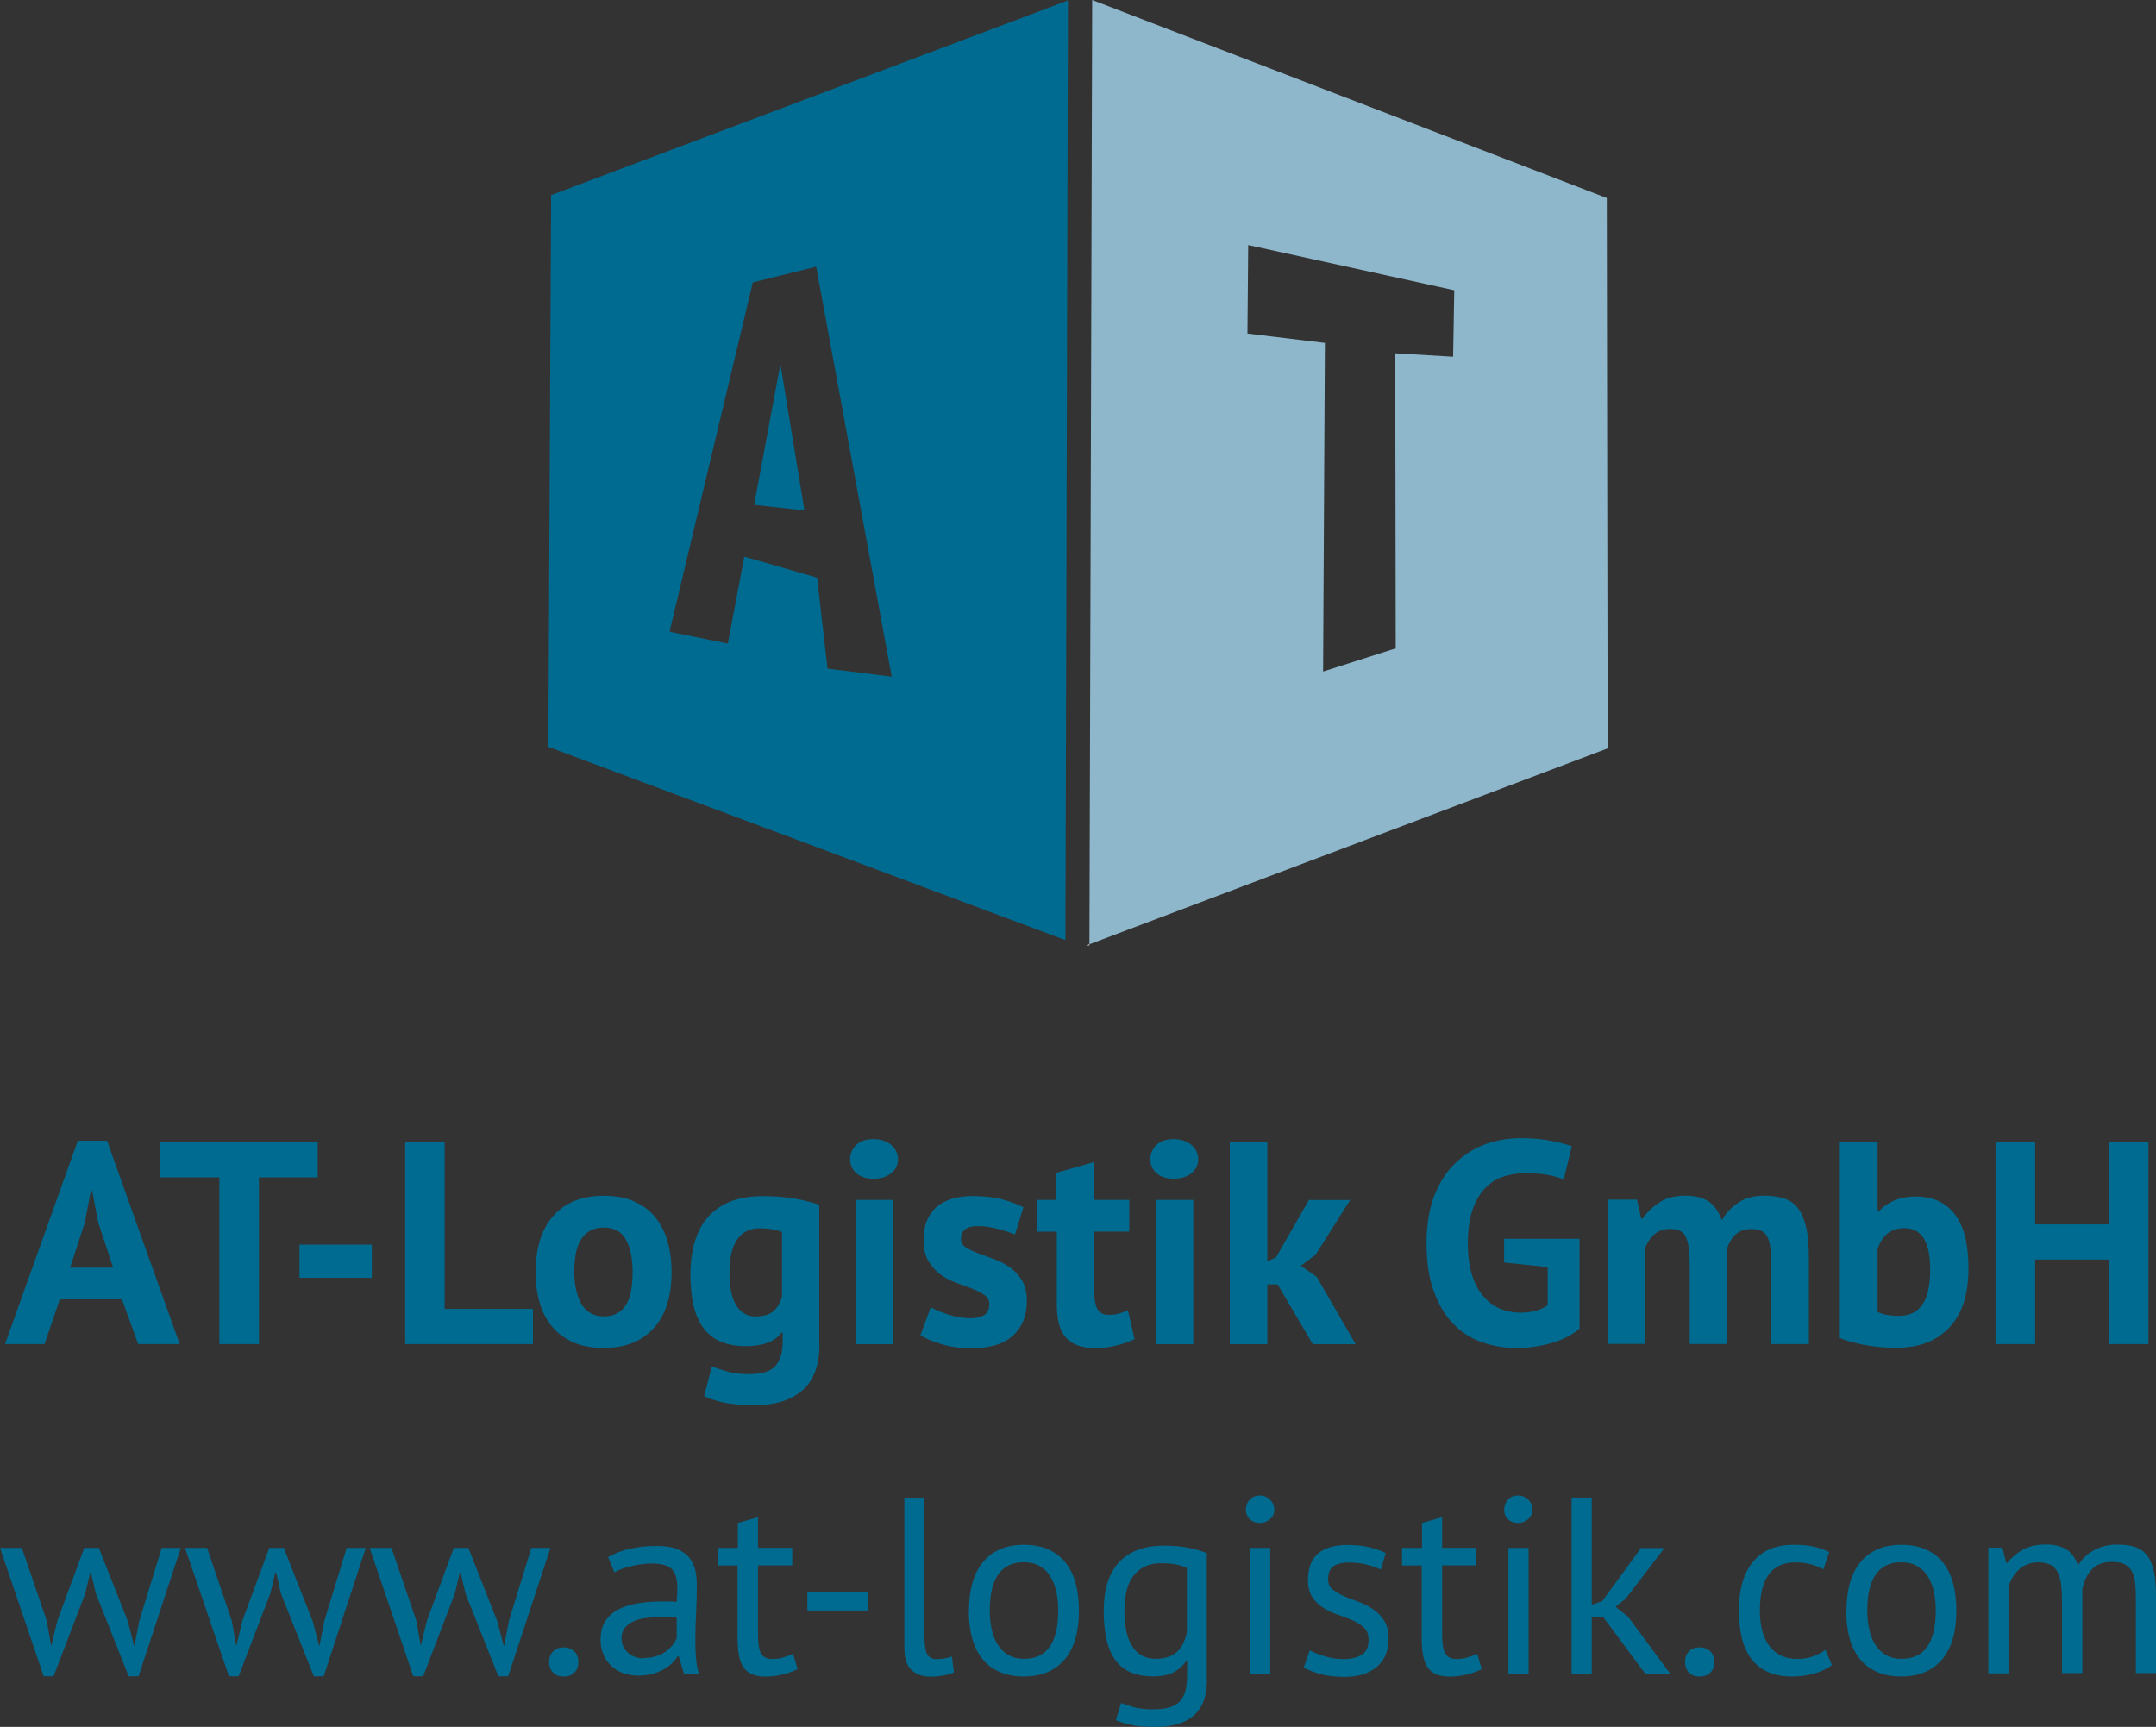
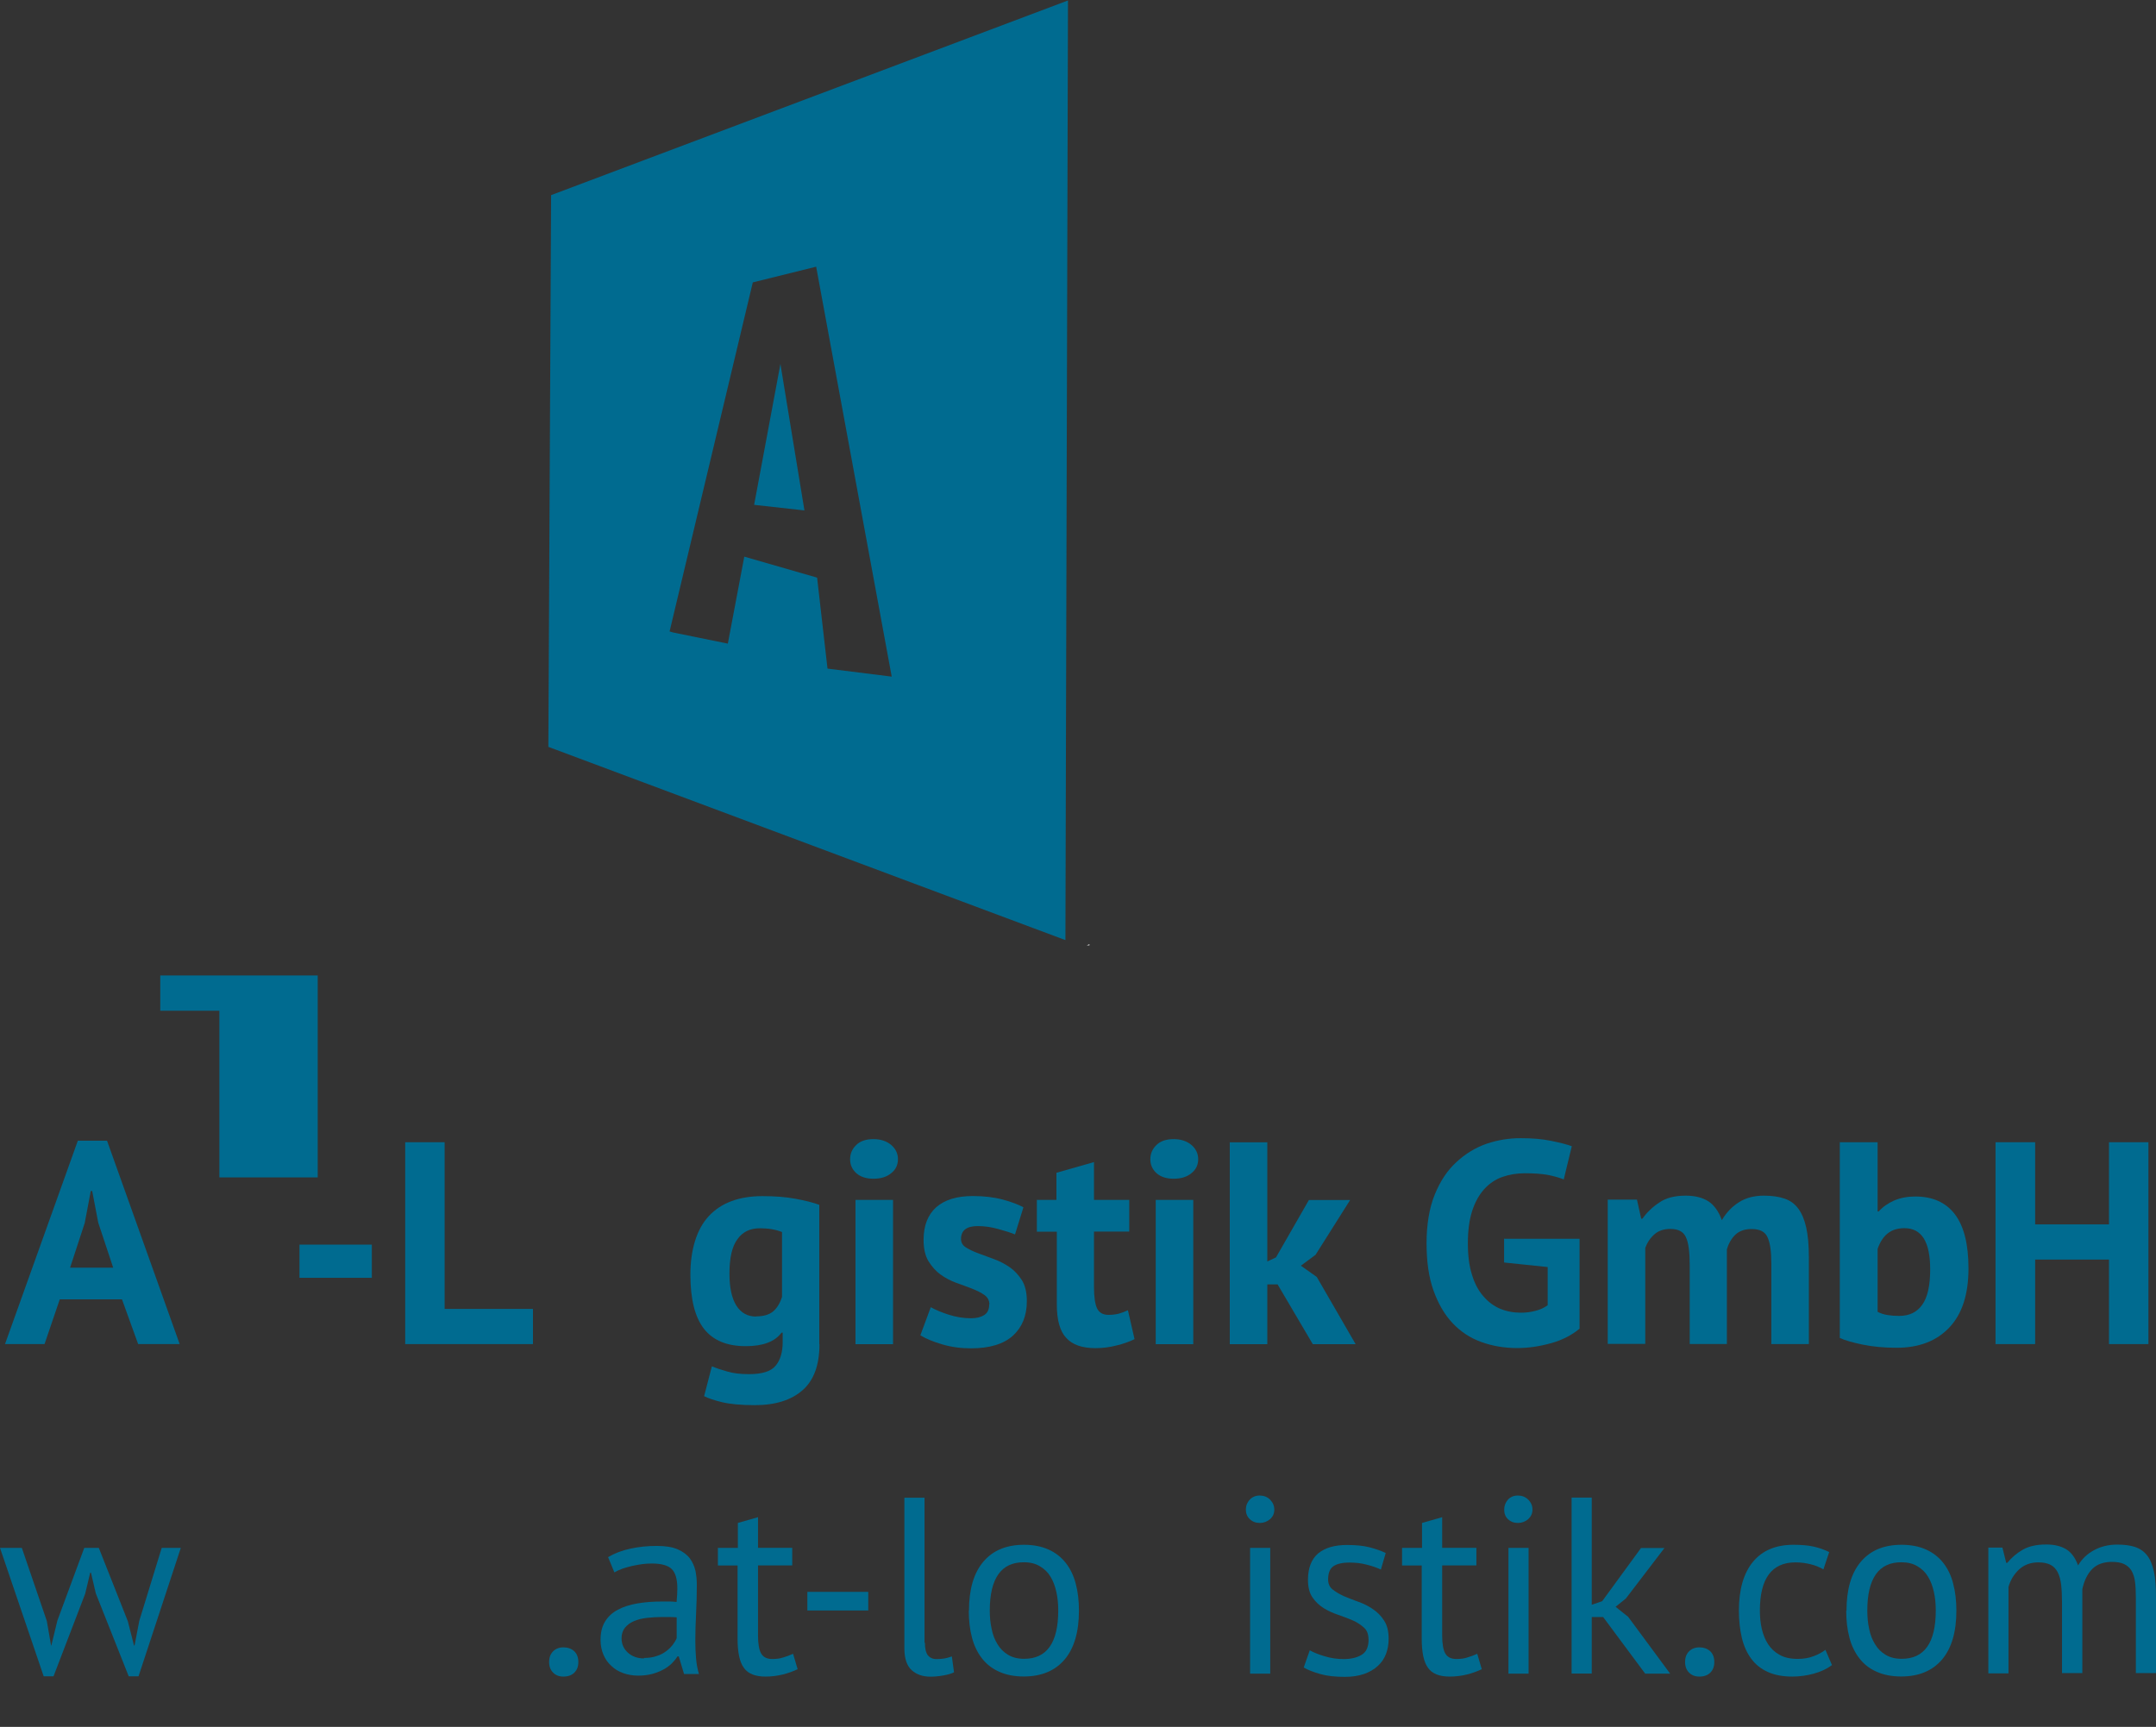
<svg xmlns="http://www.w3.org/2000/svg" id="Layer_1" data-name="Layer 1" viewBox="0 0 228 182.66">
  <rect x="0" y="0" width="228" height="182.66" fill="#333333" stroke="none" />
  <defs>
    <style>      .cls-1 {        fill: #fff;      }      .cls-2 {        fill: #006b90;      }      .cls-3 {        fill: #8eb7cb;      }    </style>
  </defs>
  <g>
    <path class="cls-2" d="M58.28,20.63l-.29,58.37,54.68,20.44L112.94.05l-54.66,20.59v-.02ZM87.51,70.72l-1.1-9.62-7.7-2.22-1.74,9.2-5.79-1.18-.37-.11,8.8-36.92,6.7-1.66,7.99,43.36-6.81-.85h.02Z" />
-     <path class="cls-3" d="M169.91,20.94L115.5,0l-.29,99.88,54.8-20.72-.09-58.23ZM153.65,37.73l-6.1-.36.05,31.21-7.68,2.45.19-34.76-8.19-.99.08-9.36,21.79,4.78-.12,7.01v.02Z" />
    <path class="cls-1" d="M114.93,99.99l.28-.11v.11h-.28Z" />
    <path class="cls-2" d="M85.07,53.99l-5.32-.59,2.78-14.9,2.54,15.49Z" />
  </g>
  <g>
    <path class="cls-2" d="M12.88,137.44h-6.56l-1.61,4.73H.53l7.7-21.51h3.09l7.68,21.51h-4.39l-1.71-4.73h-.01ZM7.39,134.09h4.58l-1.58-4.76-.64-3.35h-.15l-.64,3.38-1.55,4.73h-.01Z" />
-     <path class="cls-2" d="M33.6,124.54h-6.22v17.63h-4.18v-17.63h-6.25v-3.73h16.65v3.73Z" />
+     <path class="cls-2" d="M33.6,124.54h-6.22h-4.18v-17.63h-6.25v-3.73h16.65v3.73Z" />
    <path class="cls-2" d="M39.32,131.65h-7.65v3.51h7.65v-3.51Z" />
    <path class="cls-2" d="M56.37,142.17h-13.52v-21.35h4.17v17.63h9.34v3.72Z" />
-     <path class="cls-2" d="M56.65,134.54c0-2.58.64-4.58,1.89-5.96,1.26-1.4,3.03-2.1,5.31-2.1,1.23,0,2.28.19,3.17.58.9.39,1.65.93,2.22,1.63.59.7,1.04,1.55,1.33,2.54.29.99.45,2.1.45,3.29,0,2.59-.62,4.58-1.88,5.96-1.26,1.4-3.01,2.1-5.29,2.1-1.23,0-2.28-.19-3.17-.57-.9-.39-1.65-.93-2.25-1.63-.6-.7-1.05-1.55-1.35-2.54-.29-.99-.45-2.1-.45-3.29M60.73,134.54c0,.67.06,1.29.19,1.86.12.57.31,1.07.54,1.49.25.42.56.76.96.99.4.23.87.36,1.41.36,1.04,0,1.82-.37,2.31-1.13.51-.74.76-1.94.76-3.57,0-1.4-.23-2.54-.7-3.4-.46-.87-1.26-1.3-2.37-1.3-.98,0-1.74.37-2.28,1.1-.54.73-.82,1.92-.82,3.6Z" />
    <path class="cls-2" d="M86.66,142.17c0,2.22-.6,3.85-1.8,4.89-1.19,1.04-2.87,1.57-5.03,1.57-1.46,0-2.62-.11-3.46-.31-.84-.2-1.47-.42-1.91-.64l.82-3.15c.47.19,1.01.37,1.63.54.62.19,1.38.28,2.3.28,1.38,0,2.33-.29,2.82-.9.5-.6.74-1.44.74-2.51v-.98h-.12c-.71.96-1.97,1.43-3.79,1.43-1.97,0-3.44-.6-4.41-1.83-.96-1.23-1.44-3.14-1.44-5.74s.65-4.8,1.95-6.19c1.3-1.4,3.2-2.11,5.68-2.11,1.3,0,2.47.09,3.49.28s1.86.4,2.51.64v14.74ZM79.95,139.24c.78,0,1.37-.17,1.79-.51.42-.34.74-.87.96-1.55v-6.86c-.64-.26-1.41-.4-2.34-.4-1.02,0-1.82.37-2.37,1.15-.57.76-.85,1.97-.85,3.65,0,1.49.25,2.61.73,3.38.5.78,1.19,1.16,2.11,1.16" />
    <path class="cls-2" d="M89.9,122.62c0-.59.22-1.1.65-1.51.43-.42,1.04-.62,1.82-.62s1.4.22,1.88.62c.48.42.71.92.71,1.51s-.23,1.09-.71,1.47c-.48.4-1.1.59-1.88.59s-1.38-.2-1.82-.59c-.43-.4-.65-.88-.65-1.47ZM90.47,126.92h3.97v15.26h-3.97v-15.26Z" />
    <path class="cls-2" d="M104.63,137.97c0-.4-.17-.73-.51-.98-.34-.25-.78-.46-1.29-.67-.51-.2-1.07-.4-1.68-.62-.61-.22-1.16-.51-1.68-.88-.51-.37-.93-.85-1.29-1.43-.34-.57-.51-1.32-.51-2.24,0-1.51.45-2.65,1.33-3.45.9-.79,2.19-1.19,3.88-1.19,1.16,0,2.2.12,3.15.37.93.25,1.66.53,2.2.82l-.89,2.87c-.46-.19-1.05-.37-1.77-.57-.71-.2-1.43-.31-2.17-.31-1.18,0-1.77.45-1.77,1.37,0,.37.17.67.51.88.34.22.78.43,1.29.62.51.19,1.07.4,1.68.62.6.22,1.16.51,1.68.87.51.36.93.82,1.29,1.38.34.57.51,1.3.51,2.2,0,1.55-.5,2.76-1.47,3.65-.99.89-2.47,1.34-4.44,1.34-1.09,0-2.1-.14-3.04-.42-.95-.28-1.72-.59-2.31-.96l1.1-2.97c.46.26,1.09.53,1.86.78.78.25,1.57.39,2.38.39.59,0,1.05-.11,1.41-.34.36-.22.53-.61.53-1.13" />
    <path class="cls-2" d="M109.61,126.92h2.11v-2.87l3.97-1.13v4h3.73v3.35h-3.73v5.85c0,1.05.11,1.82.33,2.28.22.45.62.68,1.21.68.4,0,.76-.05,1.06-.12.29-.08.62-.2.99-.37l.7,3.06c-.54.26-1.19.5-1.92.67-.73.19-1.47.28-2.22.28-1.4,0-2.44-.36-3.09-1.09-.67-.71-.99-1.91-.99-3.55v-7.68h-2.11v-3.35h-.03Z" />
    <path class="cls-2" d="M121.65,122.62c0-.59.22-1.1.65-1.51.43-.42,1.04-.62,1.82-.62s1.4.22,1.88.62c.48.42.71.92.71,1.51s-.23,1.09-.71,1.47c-.48.4-1.1.59-1.88.59s-1.38-.2-1.82-.59c-.43-.4-.65-.88-.65-1.47ZM122.22,126.92h3.97v15.26h-3.97v-15.26Z" />
    <path class="cls-2" d="M135.09,135.86h-1.07v6.32h-3.97v-21.35h3.97v12.6l.92-.43,3.48-6.07h4.36l-3.66,5.8-1.55,1.15,1.68,1.19,4.11,7.11h-4.53l-3.72-6.32Z" />
    <path class="cls-2" d="M159.08,131.03h7.96v9.51c-.85.71-1.88,1.23-3.07,1.55-1.2.33-2.36.5-3.52.5-1.37,0-2.64-.22-3.8-.64-1.16-.42-2.19-1.09-3.04-2-.85-.9-1.52-2.06-2.02-3.46-.5-1.4-.73-3.07-.73-5s.29-3.73.87-5.14c.57-1.41,1.33-2.56,2.3-3.44.95-.88,2-1.52,3.18-1.93,1.18-.4,2.37-.59,3.6-.59s2.3.09,3.21.28c.93.19,1.66.37,2.2.57l-.85,3.51c-.51-.2-1.09-.36-1.71-.48-.64-.11-1.43-.17-2.4-.17-.87,0-1.68.14-2.41.4-.73.26-1.37.7-1.91,1.3-.54.61-.96,1.37-1.26,2.3-.3.93-.45,2.08-.45,3.41s.14,2.39.43,3.31c.28.93.68,1.69,1.2,2.28.51.6,1.1,1.04,1.78,1.33.68.28,1.41.42,2.19.42.53,0,1.04-.06,1.55-.2.51-.12.93-.33,1.29-.59v-4.04l-4.61-.48v-2.53h.02Z" />
    <path class="cls-2" d="M178.69,142.17v-8.3c0-1.4-.12-2.41-.4-3-.26-.59-.81-.88-1.64-.88-.7,0-1.26.19-1.68.56-.43.37-.76.85-.98,1.44v10.16h-3.97v-15.26h3.09l.45,2.02h.12c.47-.65,1.06-1.23,1.79-1.71.71-.5,1.66-.73,2.79-.73.98,0,1.77.2,2.39.59.62.4,1.1,1.07,1.44,2,.46-.79,1.07-1.43,1.8-1.89.73-.47,1.61-.7,2.65-.7.85,0,1.58.11,2.17.31.6.2,1.09.56,1.46,1.06.37.5.65,1.16.84,2,.19.84.28,1.89.28,3.17v9.16h-3.97v-8.57c0-1.2-.12-2.1-.39-2.7-.25-.61-.82-.9-1.69-.9-.71,0-1.27.19-1.69.57-.42.39-.73.91-.93,1.58v10.01h-3.97.05Z" />
    <path class="cls-2" d="M194.6,120.82h3.96v7.32h.12c.42-.48.98-.87,1.64-1.16.67-.28,1.41-.42,2.22-.42,1.83,0,3.23.62,4.19,1.88.96,1.26,1.44,3.17,1.44,5.73,0,2.75-.68,4.83-2.03,6.25-1.35,1.43-3.21,2.14-5.57,2.14-1.3,0-2.5-.11-3.57-.33-1.07-.22-1.89-.45-2.44-.71v-20.69l.03-.02ZM201.4,129.91c-.73,0-1.33.19-1.78.56-.47.37-.81.92-1.06,1.63v6.66c.33.17.68.28,1.06.34.37.06.78.09,1.21.09,1.09,0,1.89-.39,2.45-1.18.56-.78.84-2.03.84-3.74,0-2.92-.9-4.36-2.72-4.36Z" />
    <path class="cls-2" d="M223.03,133.23h-7.81v8.94h-4.19v-21.35h4.19v8.69h7.81v-8.69h4.17v21.35h-4.17v-8.94Z" />
    <path class="cls-2" d="M10.45,163.73l3.07,7.76.65,2.56h.06l.5-2.61,2.37-7.71h2.02l-4.47,13.58h-1.04l-3.48-8.77-.51-2.19h-.08l-.53,2.22-3.35,8.74h-1.04l-4.62-13.58h2.31l2.64,7.73.45,2.59h.03l.64-2.64,2.84-7.68h1.54Z" />
-     <path class="cls-2" d="M30.01,163.73l3.06,7.76.67,2.56h.05l.51-2.61,2.36-7.71h2.02l-4.45,13.58h-1.04l-3.49-8.77-.5-2.19h-.08l-.54,2.22-3.35,8.74h-1.02l-4.64-13.58h2.33l2.62,7.73.45,2.59h.03l.64-2.64,2.84-7.68h1.55Z" />
-     <path class="cls-2" d="M49.53,163.73l3.06,7.76.67,2.56h.06l.5-2.61,2.37-7.71h2.02l-4.47,13.58h-1.04l-3.48-8.77-.51-2.19h-.08l-.53,2.22-3.35,8.74h-1.04l-4.62-13.58h2.31l2.64,7.73.45,2.59h.01l.65-2.64,2.84-7.68h1.54Z" />
    <path class="cls-2" d="M58.07,175.8c0-.48.14-.85.42-1.13.28-.28.64-.42,1.1-.42s.85.14,1.15.42c.28.28.42.65.42,1.13s-.14.84-.42,1.12c-.28.28-.67.42-1.15.42s-.82-.14-1.1-.42c-.28-.28-.42-.65-.42-1.12Z" />
    <path class="cls-2" d="M64.3,164.71c.67-.4,1.46-.71,2.36-.9.9-.2,1.83-.29,2.81-.29.92,0,1.66.12,2.22.37.56.25.98.57,1.27.96.29.4.48.84.59,1.32.09.48.14.96.14,1.44,0,1.05-.03,2.1-.08,3.1-.05,1.01-.08,1.97-.08,2.87,0,.65.03,1.27.08,1.86.05.59.16,1.13.3,1.63h-1.57l-.56-1.86h-.14c-.15.25-.36.5-.59.73s-.53.45-.87.64c-.34.19-.73.34-1.16.47-.45.12-.95.19-1.52.19s-1.09-.09-1.58-.26c-.5-.17-.91-.43-1.26-.76-.36-.32-.64-.71-.84-1.18-.2-.47-.31-.98-.31-1.57,0-.78.15-1.43.48-1.96.33-.53.76-.93,1.35-1.24.57-.31,1.27-.53,2.08-.67.81-.14,1.69-.2,2.67-.2h.73c.23,0,.48.02.73.05.05-.53.08-1.01.08-1.43,0-.98-.2-1.66-.59-2.05s-1.1-.59-2.13-.59c-.29,0-.62.02-.96.06-.34.05-.7.11-1.07.19-.37.08-.71.19-1.04.29-.33.12-.62.25-.87.4l-.67-1.63v.02ZM68.09,175.37c.5,0,.95-.06,1.34-.2.39-.12.73-.29,1.01-.51.28-.2.51-.44.7-.68.19-.25.33-.48.42-.71v-2.2c-.25-.01-.5-.03-.76-.03h-.76c-.54,0-1.09.03-1.61.09-.53.06-.98.17-1.38.34-.4.17-.71.4-.96.7-.23.29-.36.67-.36,1.1,0,.62.22,1.13.67,1.54.45.4,1.01.61,1.71.61" />
    <path class="cls-2" d="M75.95,163.73h2.08v-2.64l2.13-.61v3.24h3.62v1.86h-3.62v7.37c0,.92.11,1.57.34,1.96s.62.57,1.16.57c.47,0,.85-.05,1.16-.16.33-.09.67-.22,1.05-.39l.48,1.63c-.48.23-1.01.42-1.57.56-.57.14-1.18.22-1.83.22-1.09,0-1.85-.31-2.28-.92-.45-.6-.67-1.63-.67-3.07v-7.76h-2.08v-1.88Z" />
    <path class="cls-2" d="M91.82,168.38h-6.44v1.97h6.44v-1.97Z" />
    <path class="cls-2" d="M97.81,173.76c0,.62.11,1.05.31,1.33.22.26.51.4.9.4.23,0,.48-.01.74-.05.26-.03.56-.11.9-.23l.23,1.68c-.28.14-.68.26-1.18.34-.51.09-.95.12-1.32.12-.79,0-1.46-.22-1.97-.68-.51-.45-.78-1.23-.78-2.3v-15.95h2.13v15.35l.03-.02Z" />
    <path class="cls-2" d="M102.47,170.37c0-2.25.5-3.97,1.51-5.17,1.01-1.2,2.44-1.8,4.31-1.8.99,0,1.86.17,2.59.5.73.33,1.33.79,1.82,1.41.48.61.84,1.35,1.06,2.2.23.85.34,1.82.34,2.85,0,2.25-.5,3.97-1.51,5.17-1.01,1.19-2.44,1.8-4.33,1.8-.99,0-1.86-.17-2.59-.5-.74-.33-1.34-.79-1.82-1.41-.48-.61-.84-1.35-1.06-2.2-.23-.85-.34-1.82-.34-2.86M104.67,170.37c0,.67.06,1.32.2,1.94.12.62.34,1.16.62,1.61.28.47.65.84,1.12,1.12.47.28,1.02.42,1.68.42,2.41.01,3.62-1.69,3.62-5.11,0-.7-.06-1.35-.2-1.97-.14-.62-.34-1.16-.62-1.61-.28-.47-.65-.82-1.12-1.1-.47-.28-1.02-.42-1.68-.42-2.4-.02-3.62,1.69-3.62,5.11" />
-     <path class="cls-2" d="M127.64,177.63c0,1.72-.45,2.98-1.37,3.8-.92.82-2.27,1.23-4.05,1.23-1.07,0-1.92-.06-2.56-.2-.65-.14-1.19-.31-1.66-.51l.56-1.82c.4.15.85.31,1.35.45.5.14,1.15.22,1.94.22.75,0,1.35-.06,1.82-.2.46-.14.85-.36,1.13-.67.28-.31.48-.71.59-1.2.11-.48.15-1.07.15-1.74v-1.27h-.11c-.36.51-.81.9-1.35,1.18-.54.28-1.27.42-2.16.42-1.78,0-3.1-.56-3.94-1.68-.84-1.12-1.26-2.86-1.26-5.21s.54-3.99,1.61-5.17c1.09-1.18,2.68-1.77,4.78-1.77,1.01,0,1.88.08,2.59.23s1.37.34,1.92.56v13.35ZM122.29,175.45c.9,0,1.61-.23,2.13-.68.51-.45.89-1.15,1.09-2.11v-6.81c-.71-.34-1.61-.5-2.72-.5-1.21,0-2.16.4-2.84,1.23-.7.82-1.04,2.1-1.04,3.83,0,.75.06,1.43.19,2.05.12.62.31,1.15.59,1.6.26.45.6.79,1.04,1.04.42.25.95.37,1.57.37" />
    <path class="cls-2" d="M131.75,159.68c0-.4.14-.76.42-1.06.28-.29.62-.43,1.05-.43s.79.14,1.09.43c.29.3.45.64.45,1.06s-.15.74-.45,1.01c-.31.26-.67.4-1.09.4s-.78-.14-1.05-.4c-.28-.26-.42-.61-.42-1.01ZM132.2,163.73h2.13v13.3h-2.13v-13.3Z" />
    <path class="cls-2" d="M144.72,173.4c0-.53-.15-.95-.48-1.24-.33-.29-.71-.56-1.18-.76-.47-.2-.98-.4-1.54-.59-.56-.19-1.07-.42-1.54-.71-.46-.29-.87-.67-1.18-1.13-.33-.47-.48-1.09-.48-1.86,0-1.27.37-2.2,1.09-2.81.73-.59,1.74-.88,3.03-.88.96,0,1.75.08,2.41.25.65.17,1.21.37,1.69.6l-.51,1.75c-.4-.19-.9-.37-1.47-.51-.57-.16-1.2-.23-1.85-.23-.78,0-1.35.14-1.72.4-.36.26-.54.73-.54,1.38,0,.46.16.82.48,1.07.33.26.71.48,1.18.7.47.2.98.4,1.54.6.56.2,1.07.45,1.54.78.46.31.87.71,1.18,1.21.33.5.48,1.13.48,1.93,0,.56-.09,1.1-.28,1.6-.19.5-.48.92-.87,1.27-.39.36-.87.64-1.44.84-.57.2-1.26.31-2.03.31-1.01,0-1.88-.09-2.58-.29-.71-.2-1.3-.42-1.78-.7l.64-1.82c.4.23.95.45,1.6.64.65.2,1.32.29,1.99.29.76,0,1.4-.15,1.89-.45.5-.29.74-.84.74-1.63" />
    <path class="cls-2" d="M148.3,163.73h2.08v-2.64l2.13-.61v3.24h3.62v1.86h-3.62v7.37c0,.92.11,1.57.34,1.96s.62.57,1.16.57c.46,0,.85-.05,1.16-.16.33-.09.67-.22,1.05-.39l.48,1.63c-.48.23-1.01.42-1.57.56-.57.14-1.18.22-1.83.22-1.09,0-1.85-.31-2.28-.92-.45-.6-.67-1.63-.67-3.07v-7.76h-2.08v-1.86l.02-.02Z" />
    <path class="cls-2" d="M159.07,159.68c0-.4.14-.76.4-1.06.28-.29.62-.43,1.05-.43s.79.14,1.09.43c.3.3.45.64.45,1.06s-.16.74-.45,1.01c-.31.26-.67.4-1.09.4s-.78-.14-1.05-.4c-.28-.26-.4-.61-.4-1.01ZM159.52,163.73h2.13v13.3h-2.13v-13.3Z" />
    <path class="cls-2" d="M169.56,171.04h-1.23v5.98h-2.13v-18.61h2.13v11.33l1.1-.37,4.11-5.63h2.48l-4.08,5.34-1.09.88,1.33,1.06,4.44,6.01h-2.64l-4.44-5.98Z" />
    <path class="cls-2" d="M178.2,175.8c0-.48.14-.85.42-1.13.28-.28.64-.42,1.1-.42s.85.14,1.15.42c.28.28.42.65.42,1.13s-.14.84-.42,1.12c-.28.28-.67.42-1.15.42s-.82-.14-1.1-.42c-.28-.28-.42-.65-.42-1.12Z" />
    <path class="cls-2" d="M193.7,176.15c-.53.39-1.16.68-1.89.88-.73.2-1.49.31-2.28.31-1.02,0-1.89-.17-2.61-.5-.71-.33-1.29-.79-1.74-1.41-.45-.61-.78-1.35-.98-2.2-.2-.85-.31-1.82-.31-2.86,0-2.25.5-3.97,1.49-5.17.99-1.2,2.42-1.8,4.28-1.8.85,0,1.57.06,2.17.2.6.14,1.13.33,1.61.57l-.61,1.83c-.4-.23-.85-.42-1.35-.54-.5-.12-1.02-.2-1.6-.2-2.52,0-3.77,1.71-3.77,5.1,0,.67.06,1.32.2,1.93.14.6.36,1.15.67,1.63.31.47.71.85,1.23,1.13.5.28,1.13.42,1.88.42.64,0,1.21-.09,1.71-.29.51-.19.92-.42,1.24-.67l.7,1.63h-.05Z" />
    <path class="cls-2" d="M195.27,170.37c0-2.25.5-3.97,1.51-5.17,1.01-1.2,2.44-1.8,4.31-1.8.99,0,1.86.17,2.59.5s1.33.79,1.82,1.41c.48.61.84,1.35,1.05,2.2.23.85.34,1.82.34,2.85,0,2.25-.5,3.97-1.51,5.17-1.01,1.19-2.44,1.8-4.33,1.8-.99,0-1.86-.17-2.59-.5-.75-.33-1.34-.79-1.82-1.41-.48-.61-.84-1.35-1.06-2.2-.23-.85-.34-1.82-.34-2.86M197.47,170.37c0,.67.06,1.32.2,1.94.12.62.34,1.16.62,1.61.28.47.65.84,1.12,1.12.47.28,1.02.42,1.68.42,2.41.01,3.62-1.69,3.62-5.11,0-.7-.06-1.35-.2-1.97-.14-.62-.34-1.16-.62-1.61-.28-.47-.65-.82-1.12-1.1-.46-.28-1.02-.42-1.68-.42-2.4-.02-3.62,1.69-3.62,5.11" />
    <path class="cls-2" d="M218.06,177.01v-7.53c0-.71-.03-1.32-.09-1.85-.06-.53-.19-.96-.36-1.32-.19-.36-.43-.62-.76-.79-.33-.17-.76-.26-1.29-.26-.81,0-1.49.25-2.03.74-.54.5-.92,1.12-1.13,1.86v9.14h-2.13v-13.3h1.49l.4,1.61h.11c.48-.57,1.02-1.04,1.66-1.4.64-.36,1.44-.54,2.47-.54.85,0,1.55.17,2.1.5.54.33.96.9,1.26,1.71.4-.68.98-1.23,1.69-1.61.71-.39,1.54-.59,2.44-.59.74,0,1.38.08,1.89.25s.95.47,1.27.88c.34.42.57,1.01.73,1.72.16.73.22,1.65.22,2.76v7.98h-2.13v-8.01c0-.64-.03-1.2-.09-1.66-.06-.46-.19-.85-.37-1.16-.19-.31-.45-.54-.78-.7s-.76-.23-1.29-.23c-.89,0-1.58.25-2.08.75-.5.5-.85,1.21-1.05,2.13v8.88h-2.13l-.02.05Z" />
  </g>
</svg>